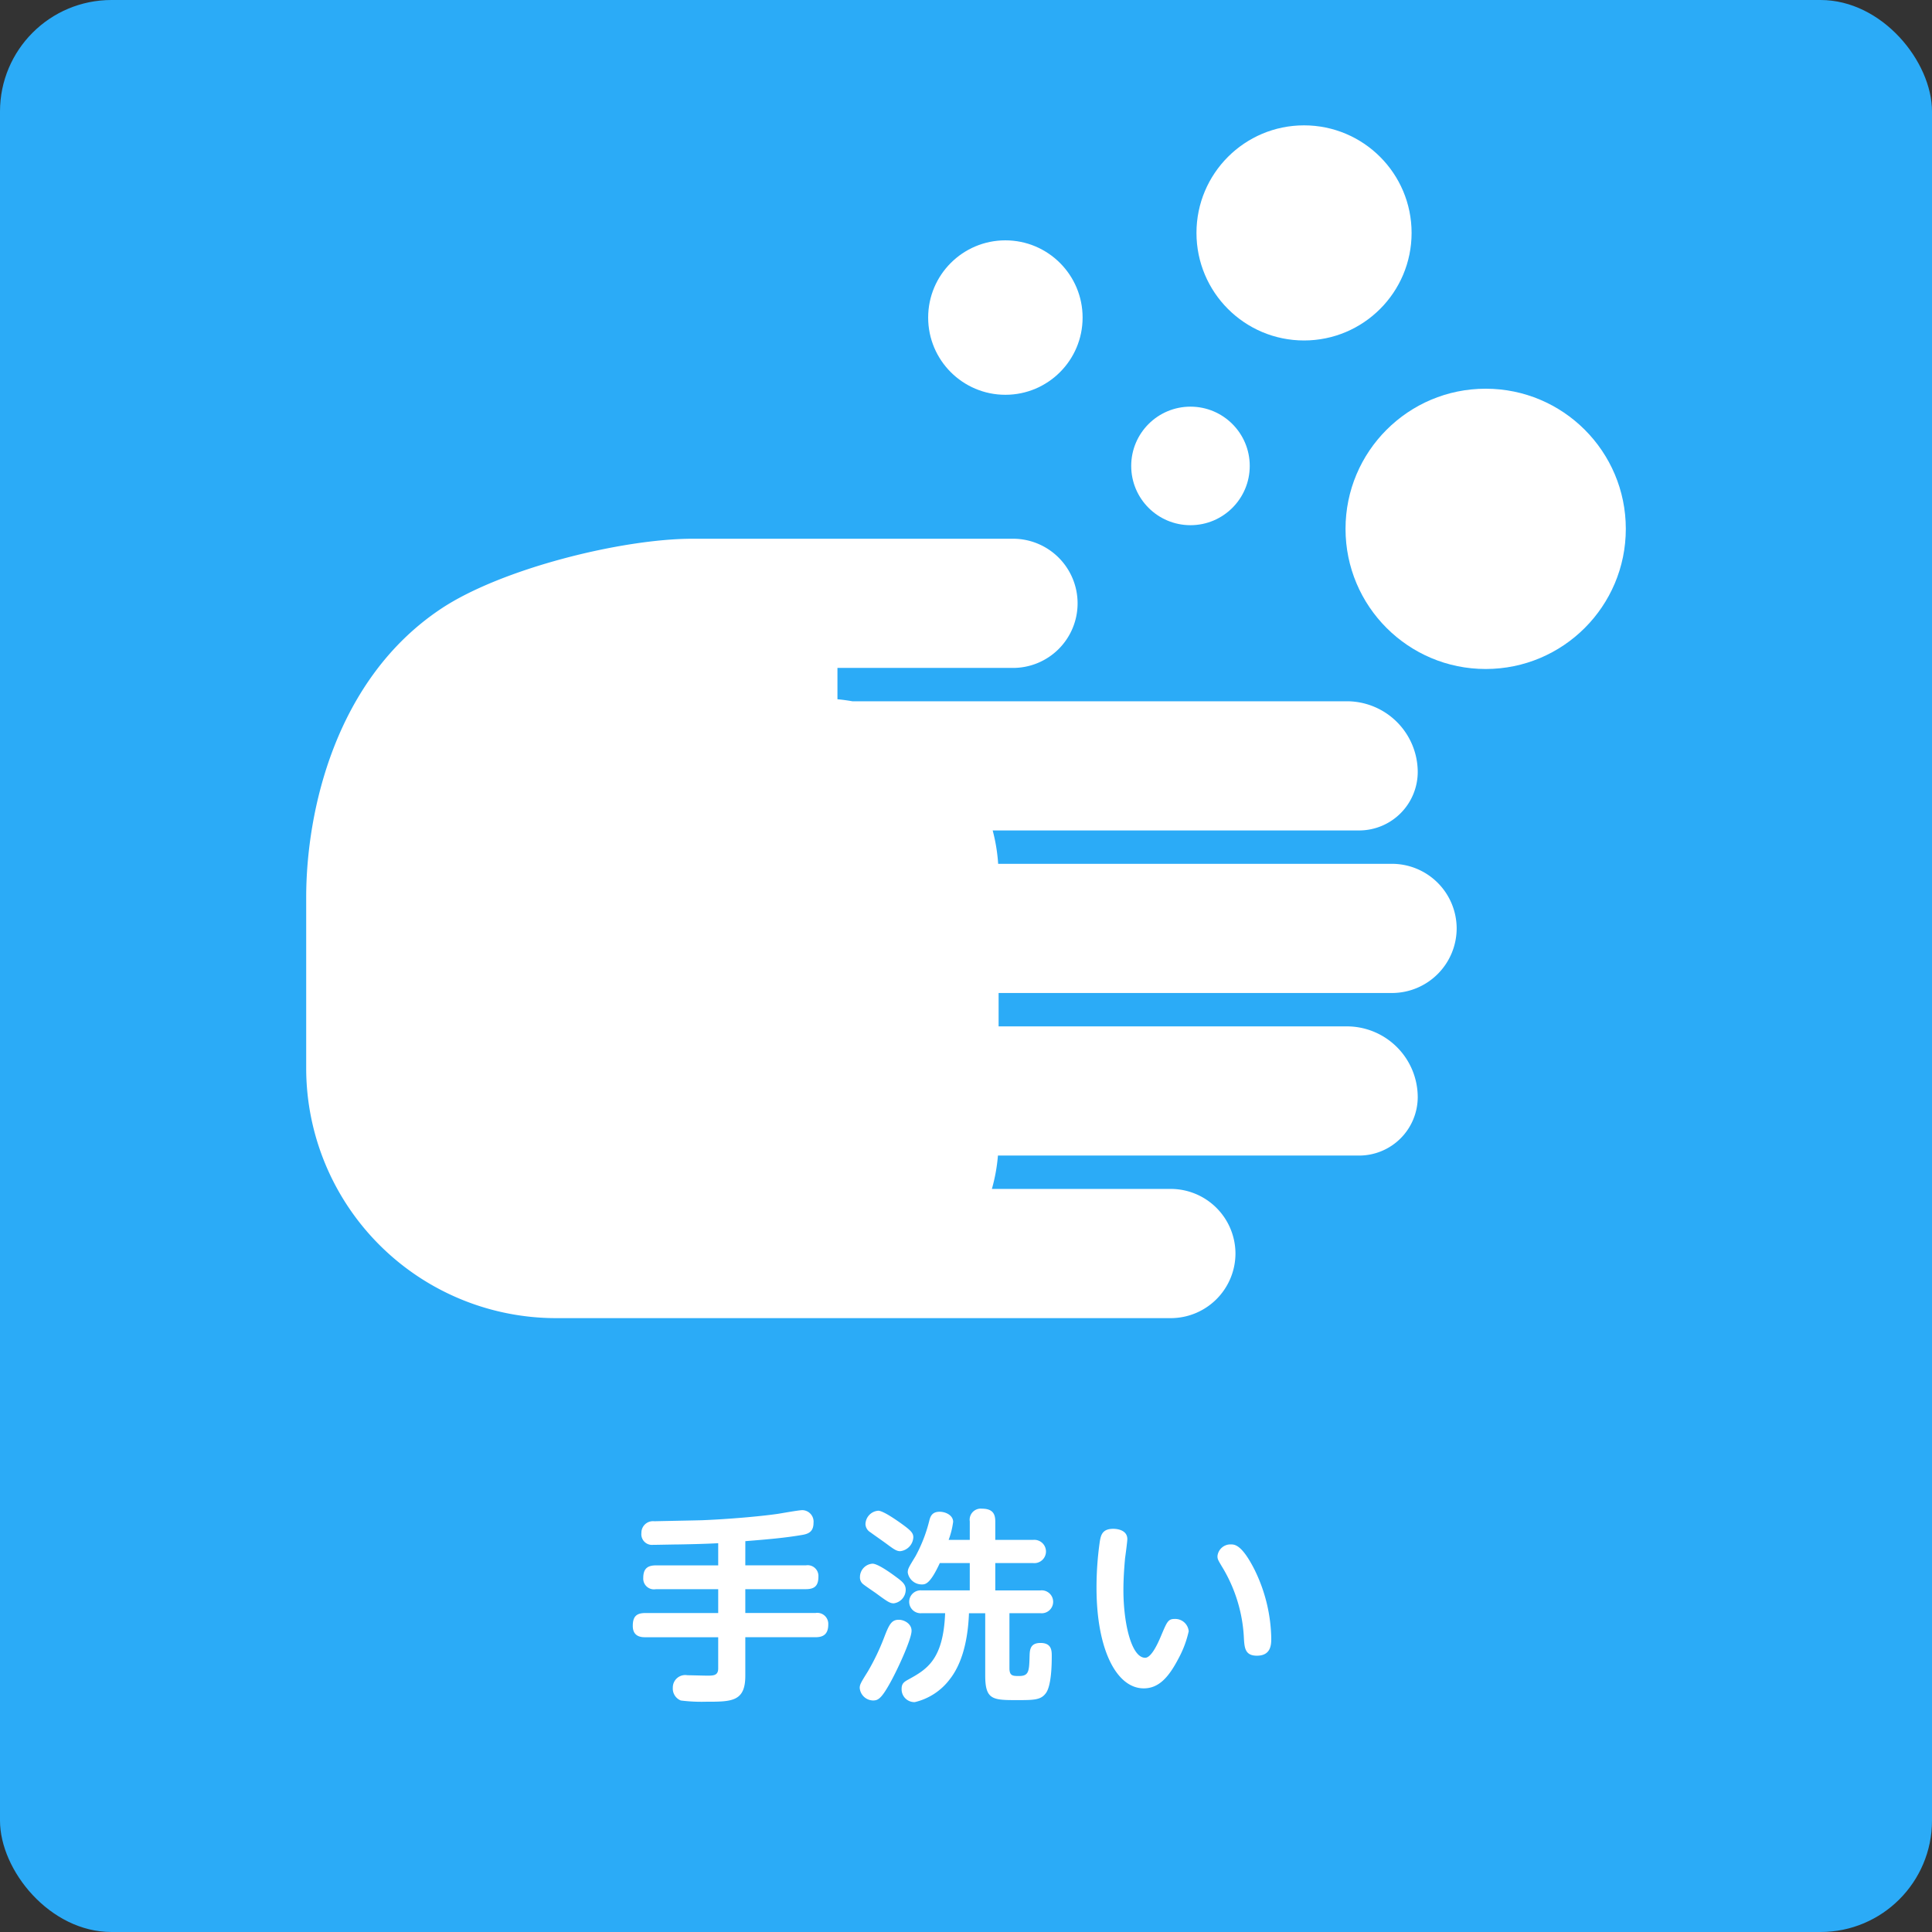
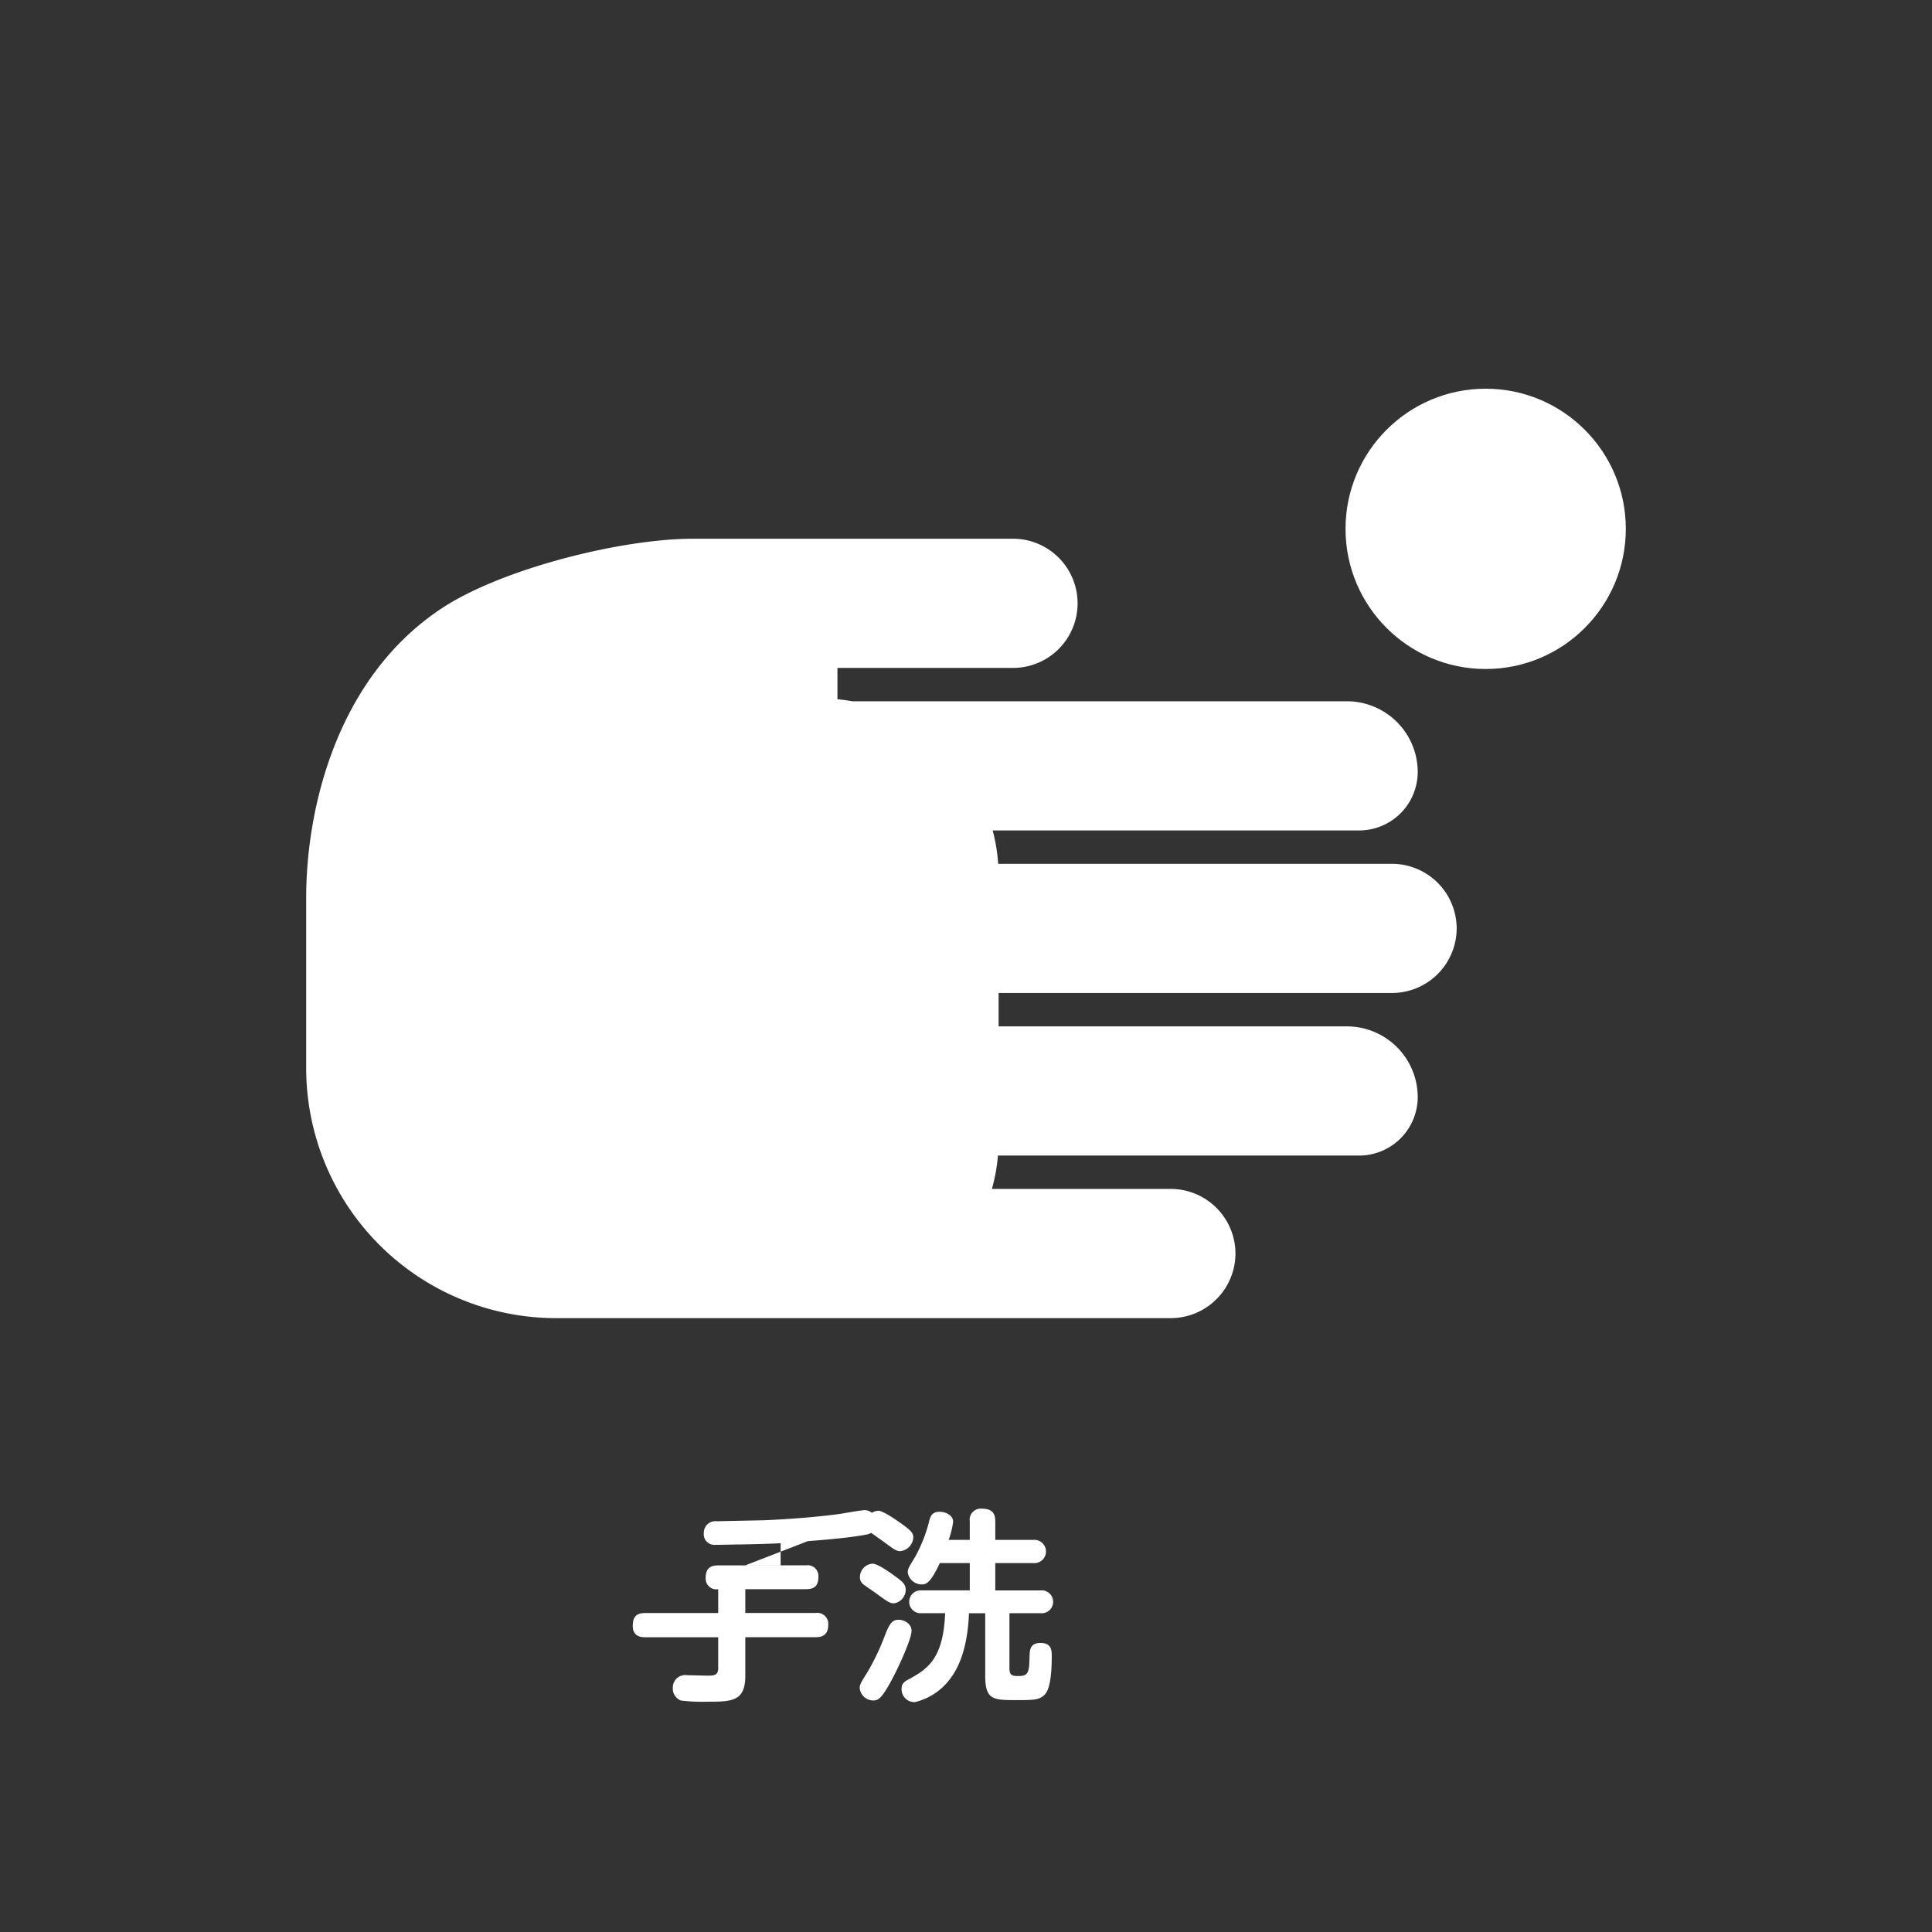
<svg xmlns="http://www.w3.org/2000/svg" viewBox="0 0 260 260">
  <rect x="0" y="0" width="260" height="260" fill="#333333" stroke="none" />
  <defs>
    <style>.a{fill:#2babf7;}.b{fill:#fff;}</style>
  </defs>
-   <rect class="a" width="260" height="260" rx="15" />
-   <path class="b" d="M100.3,210.658h8.152a1.448,1.448,0,0,1,1.686,1.52c0,1.215-.5,1.685-1.686,1.685H100.3v3.206h9.451a1.478,1.478,0,0,1,1.713,1.547c0,1.327-.69,1.713-1.713,1.713H100.3v5.2c0,3.482-1.852,3.482-5.277,3.482a22.217,22.217,0,0,1-3.4-.166,1.719,1.719,0,0,1-1.078-1.714,1.673,1.673,0,0,1,1.963-1.685c.414,0,2.266.055,2.652.055.829,0,1.492,0,1.492-.967v-4.2H86.844c-.526,0-1.686-.055-1.686-1.519,0-1.161.387-1.741,1.686-1.741h9.809v-3.206h-8.4a1.442,1.442,0,0,1-1.686-1.519c0-1.216.553-1.686,1.686-1.686h8.4v-2.985c-1.464.083-3.592.138-5.305.166-.553,0-2.957.055-3.454.055a1.435,1.435,0,0,1-1.576-1.6,1.554,1.554,0,0,1,1.742-1.575c.994-.028,5.5-.111,6.411-.138,3.481-.139,7.709-.5,10.2-.857.525-.083,2.847-.5,3.316-.5a1.547,1.547,0,0,1,1.493,1.713c0,1.217-.719,1.493-1.576,1.631-2.293.387-4.476.58-7.6.829Z" />
+   <path class="b" d="M100.3,210.658h8.152a1.448,1.448,0,0,1,1.686,1.52c0,1.215-.5,1.685-1.686,1.685H100.3v3.206h9.451a1.478,1.478,0,0,1,1.713,1.547c0,1.327-.69,1.713-1.713,1.713H100.3v5.2c0,3.482-1.852,3.482-5.277,3.482a22.217,22.217,0,0,1-3.4-.166,1.719,1.719,0,0,1-1.078-1.714,1.673,1.673,0,0,1,1.963-1.685c.414,0,2.266.055,2.652.055.829,0,1.492,0,1.492-.967v-4.2H86.844c-.526,0-1.686-.055-1.686-1.519,0-1.161.387-1.741,1.686-1.741h9.809v-3.206a1.442,1.442,0,0,1-1.686-1.519c0-1.216.553-1.686,1.686-1.686h8.4v-2.985c-1.464.083-3.592.138-5.305.166-.553,0-2.957.055-3.454.055a1.435,1.435,0,0,1-1.576-1.6,1.554,1.554,0,0,1,1.742-1.575c.994-.028,5.5-.111,6.411-.138,3.481-.139,7.709-.5,10.2-.857.525-.083,2.847-.5,3.316-.5a1.547,1.547,0,0,1,1.493,1.713c0,1.217-.719,1.493-1.576,1.631-2.293.387-4.476.58-7.6.829Z" />
  <path class="b" d="M119.732,226.575c-1.188,2.128-1.63,2.266-2.266,2.266a1.836,1.836,0,0,1-1.769-1.686c0-.47.194-.774,1.106-2.238a30.919,30.919,0,0,0,2.182-4.56c.665-1.741,1-2.376,1.962-2.376.829,0,1.852.635,1.714,1.658C122.523,220.882,120.81,224.668,119.732,226.575Zm1.105-14.176c.719.553,1.051.911,1.051,1.547a1.859,1.859,0,0,1-1.6,1.824c-.524,0-.856-.221-2.431-1.381-.277-.194-1.465-1-1.686-1.189a1.147,1.147,0,0,1-.442-.967,1.81,1.81,0,0,1,1.685-1.8C118.3,210.437,120.671,212.288,120.837,212.4Zm.359-7.434c1.438,1.023,1.714,1.354,1.714,1.935a1.976,1.976,0,0,1-1.768,1.851c-.471,0-.829-.249-1.659-.857-.663-.5-1.713-1.215-2.349-1.685a1.341,1.341,0,0,1-.663-1.078,1.86,1.86,0,0,1,1.714-1.824C118.82,203.307,120.45,204.44,121.2,204.965Zm9.313,2.266v-2.487a1.492,1.492,0,0,1,1.631-1.713c1.464,0,1.8.718,1.8,1.713v2.487h5.112a1.568,1.568,0,1,1,0,3.123h-5.112v3.675h6.079a1.543,1.543,0,1,1,0,3.068h-4.173V224.5c0,1.05.471,1.05,1.3,1.05,1.327,0,1.354-.663,1.41-2.68.027-.8.055-1.769,1.464-1.769,1.52,0,1.52,1.05,1.52,1.8,0,.968-.028,3.814-.746,4.892-.691,1-1.6,1-4.035,1-3.2,0-4.173-.083-4.173-3.316V217.1H130.4c-.166,4.393-1.244,7.184-2.571,8.87a8.251,8.251,0,0,1-4.724,3.095,1.725,1.725,0,0,1-1.769-1.8c0-.664.3-.912.856-1.216,2.515-1.382,4.753-2.653,5-8.953h-3.15a1.541,1.541,0,1,1,0-3.068h6.466v-3.675h-4.034c-1.326,2.874-1.962,2.874-2.432,2.874a1.906,1.906,0,0,1-1.879-1.6c0-.5.111-.663,1.05-2.211a20.106,20.106,0,0,0,1.823-4.67c.139-.58.332-1.3,1.41-1.3.857,0,1.824.5,1.824,1.355a11.089,11.089,0,0,1-.608,2.431Z" />
-   <path class="b" d="M151.709,207.12c0,.388-.249,2.184-.305,2.6-.11,1.216-.22,2.764-.22,4.256,0,4.477,1.078,9.119,2.929,9.119.774,0,1.6-1.658,2.127-2.929.8-1.879.94-2.294,1.825-2.294a1.818,1.818,0,0,1,1.906,1.658,14.081,14.081,0,0,1-1.381,3.676c-1.3,2.486-2.626,4.006-4.671,4.006-3.647,0-6.355-5.2-6.355-13.54a43.61,43.61,0,0,1,.442-6.217c.138-.8.3-1.714,1.8-1.714C150.465,205.739,151.709,205.96,151.709,207.12Zm17.188,4.256a21.7,21.7,0,0,1,2.183,9.092c0,.8,0,2.349-1.934,2.349-1.576,0-1.659-1.051-1.742-2.238a20.293,20.293,0,0,0-2.762-9.424c-.746-1.243-.8-1.326-.8-1.741a1.756,1.756,0,0,1,1.768-1.575C166.161,207.839,167.128,207.839,168.9,211.376Z" />
  <path class="b" d="M166.263,168.7h0A8.719,8.719,0,0,0,157.57,160H133.484a23.551,23.551,0,0,0,.815-4.49h48.625a7.892,7.892,0,0,0,7.869-7.869h0a9.545,9.545,0,0,0-9.517-9.516H134.388v-4.491H187.34a8.718,8.718,0,0,0,8.692-8.693h0a8.717,8.717,0,0,0-8.692-8.692H134.328a23.669,23.669,0,0,0-.737-4.491h49.333a7.892,7.892,0,0,0,7.869-7.868h0a9.545,9.545,0,0,0-9.517-9.517H114.7c-.658-.117-1.324-.209-2-.27V89.886h23.531a8.693,8.693,0,1,0,0-17.385H93.209c-9.51,0-25.719,4.017-33.83,9.408-14.25,9.47-18.173,27.245-18.173,38.862v23.07a33.647,33.647,0,0,0,33.548,33.548H157.57A8.718,8.718,0,0,0,166.263,168.7Z" />
  <circle class="b" cx="199.935" cy="71.171" r="18.86" />
-   <circle class="b" cx="135.3" cy="42.737" r="10.392" />
-   <circle class="b" cx="175.491" cy="31.344" r="14.475" />
-   <circle class="b" cx="160.209" cy="62.702" r="7.976" />
</svg>